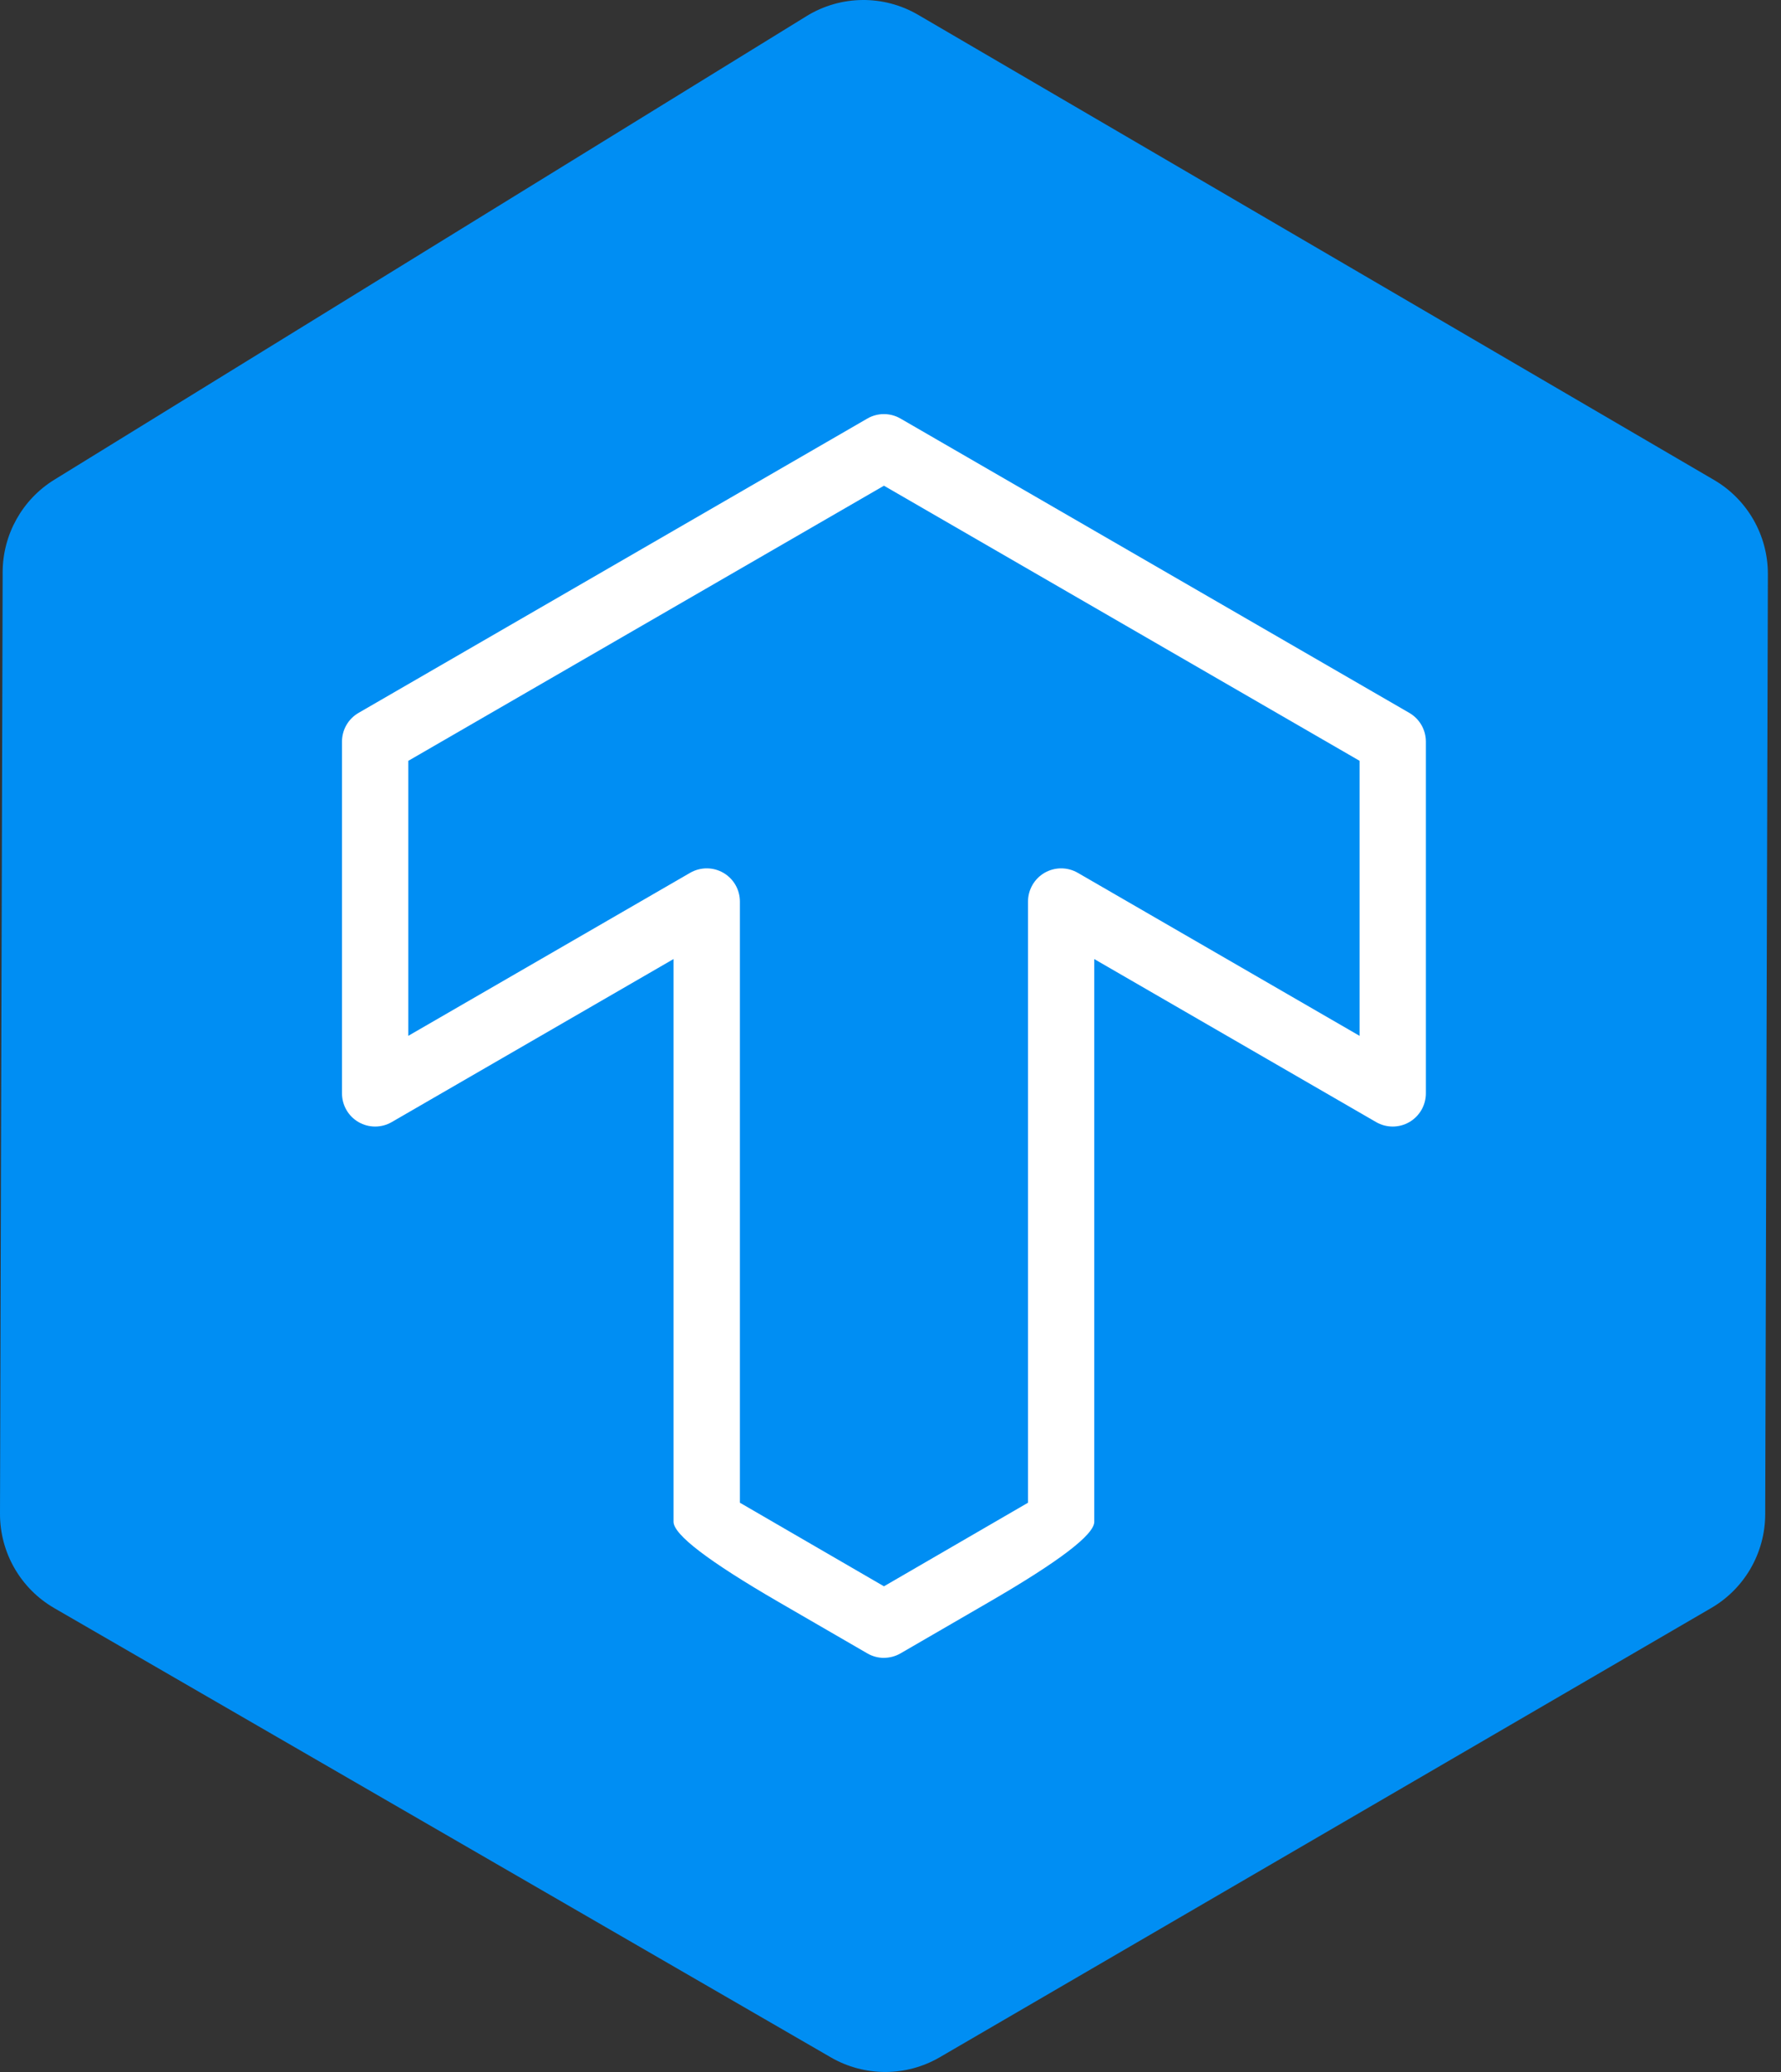
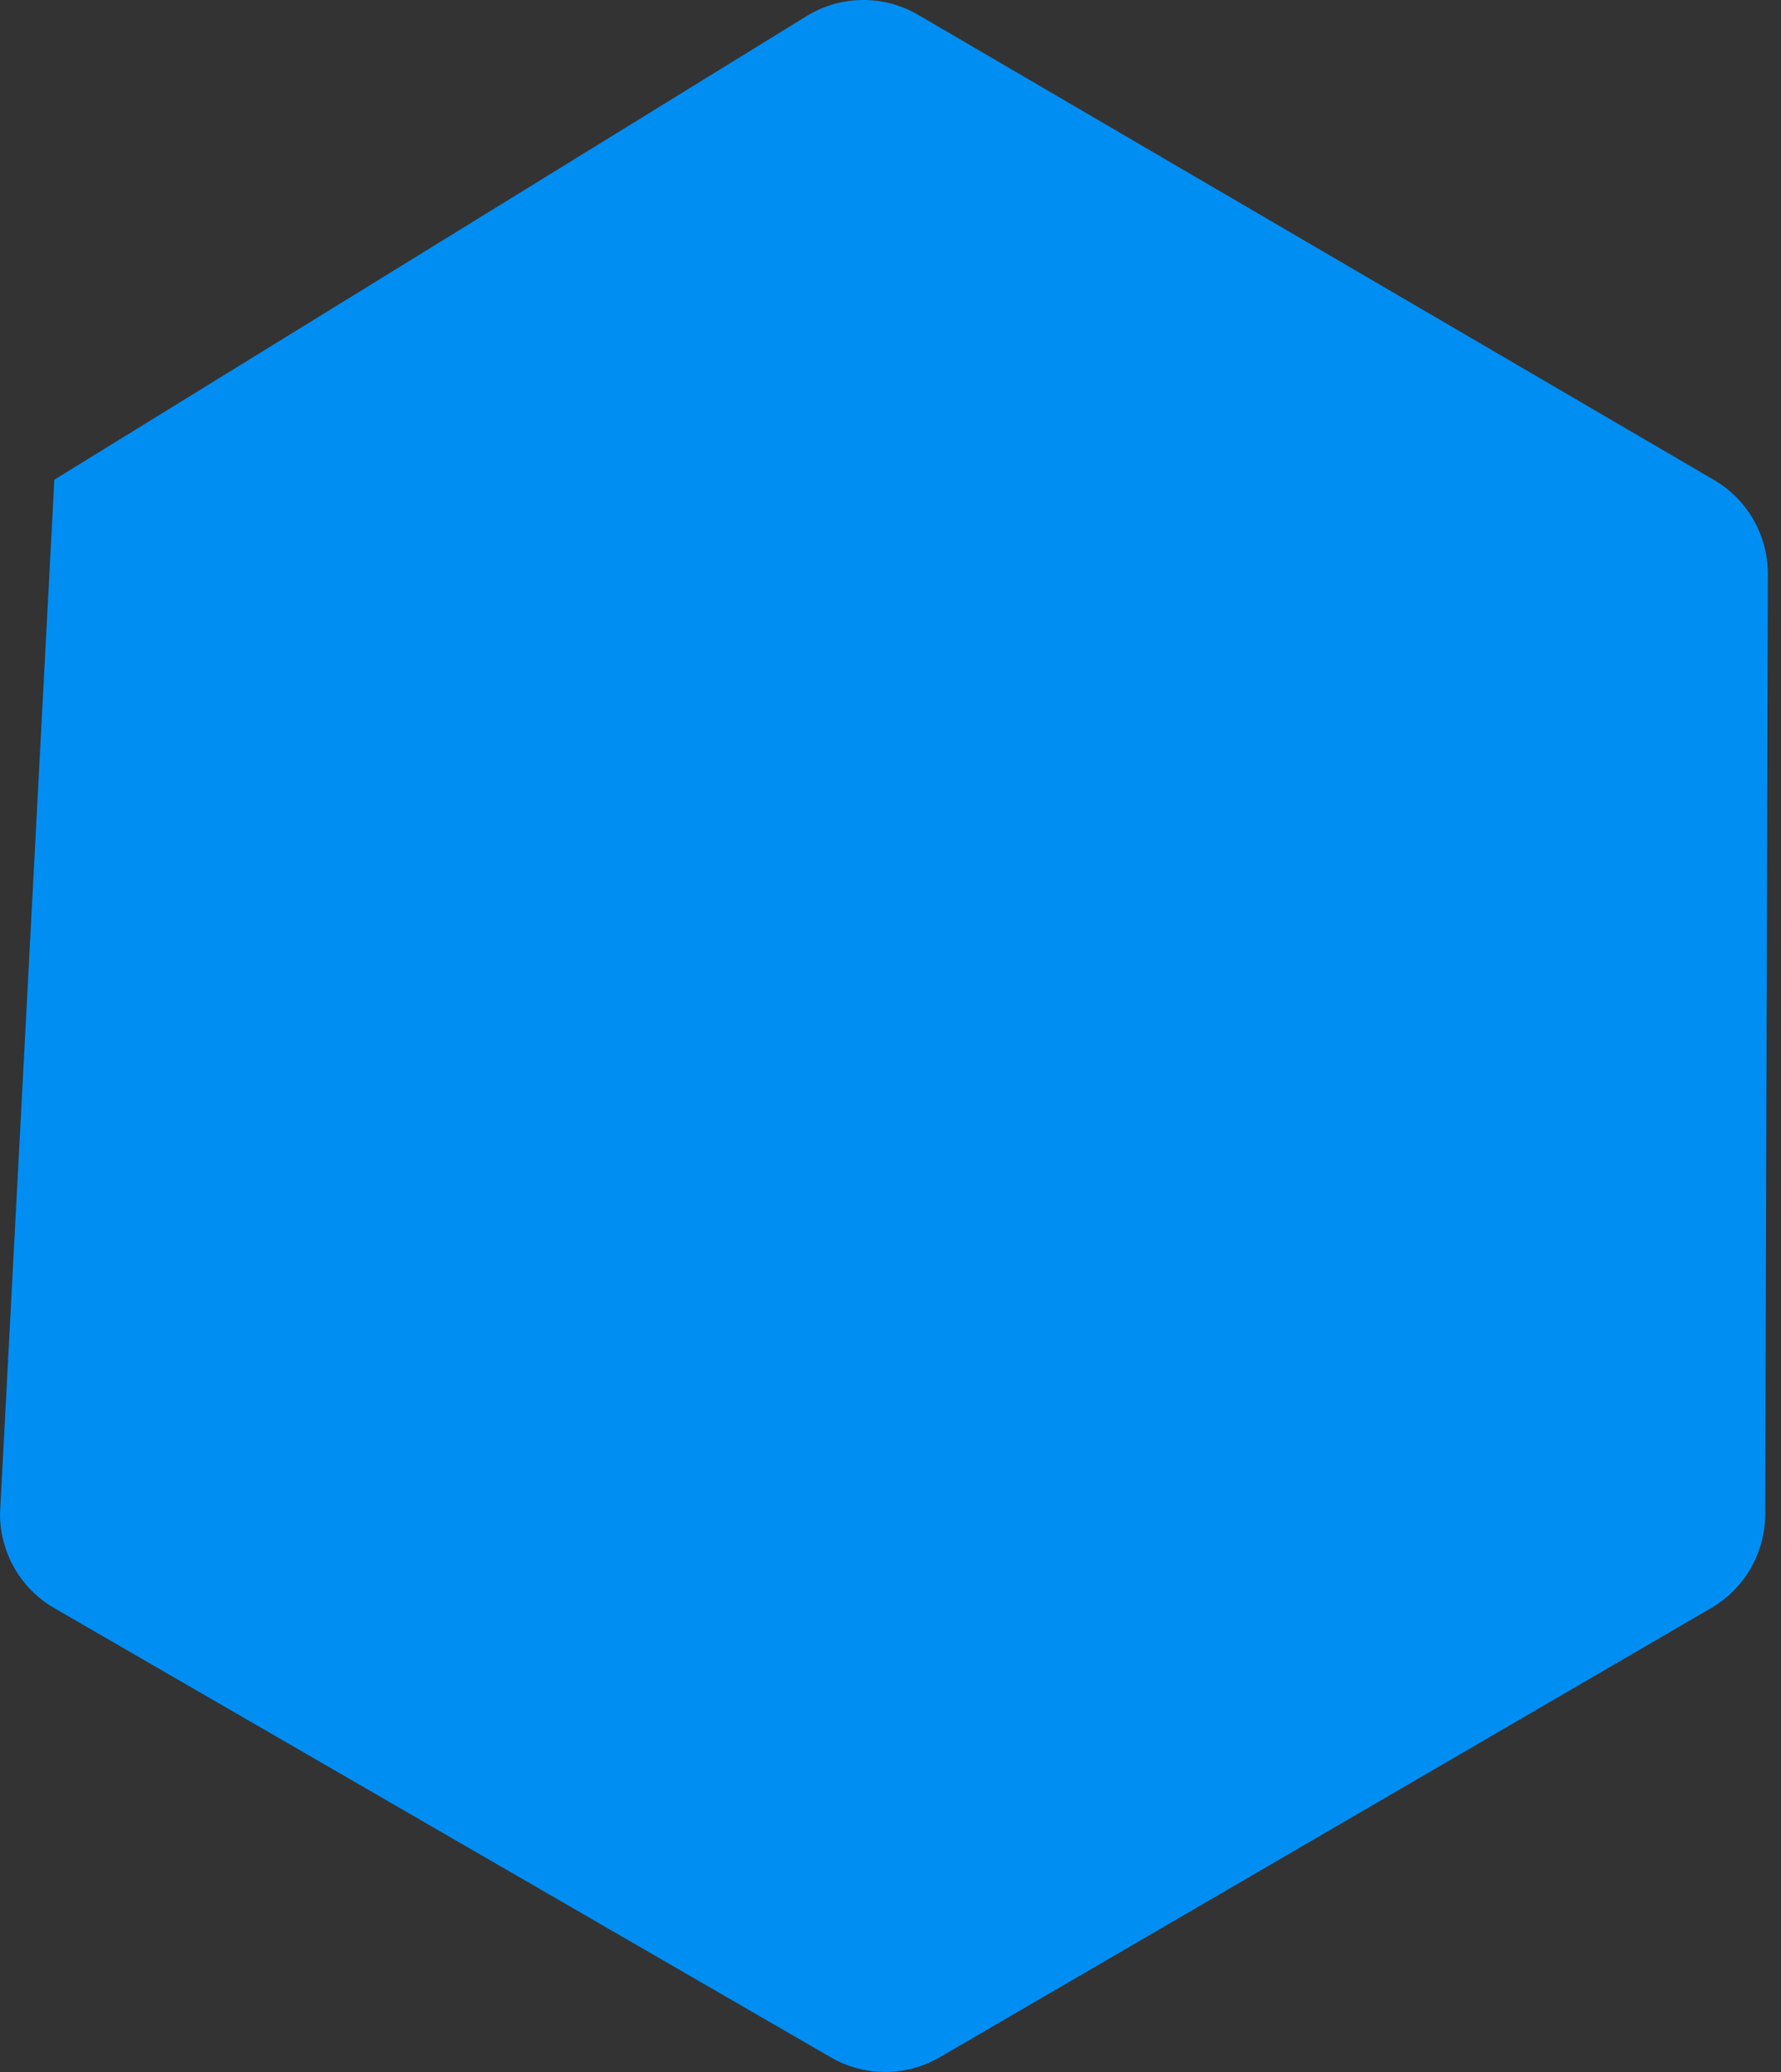
<svg xmlns="http://www.w3.org/2000/svg" width="43" height="50" viewBox="0 0 43 50" fill="none">
  <rect x="0" y="0" width="43" height="50" fill="#333333" stroke="none" />
-   <path d="M19.473 0.389L1.312 11.576C0.539 12.052 0.067 12.896 0.064 13.804L1.18413e-05 36.526C-0.003 37.466 0.497 38.336 1.31 38.806L20.061 49.648C20.875 50.118 21.877 50.117 22.689 49.645L41.315 38.804C42.12 38.336 42.616 37.475 42.619 36.542L42.683 13.857C42.686 12.92 42.19 12.053 41.383 11.582L22.166 0.357C21.331 -0.13 20.296 -0.118 19.473 0.389Z" fill="#008EF3" />
-   <path d="M21.341 40.007C21.203 40.007 21.065 39.971 20.941 39.899L18.801 38.66C17.109 37.679 16.262 37.033 16.262 36.723V23.143L9.457 27.078C9.21 27.221 8.905 27.221 8.657 27.078C8.409 26.935 8.257 26.671 8.257 26.384V17.897C8.257 17.61 8.409 17.346 8.657 17.203L20.941 10.1C21.188 9.957 21.493 9.957 21.741 10.1L34.026 17.203C34.273 17.346 34.426 17.61 34.426 17.897V26.384C34.426 26.671 34.273 26.935 34.026 27.078C33.778 27.221 33.473 27.221 33.225 27.078L26.42 23.144V36.723C26.42 37.033 25.574 37.678 23.881 38.659L21.741 39.899C21.618 39.97 21.479 40.006 21.34 40.006L21.341 40.007ZM17.864 36.263C18.569 36.673 20.103 37.562 21.342 38.28C22.58 37.562 24.116 36.673 24.82 36.263V21.756C24.82 21.47 24.973 21.205 25.22 21.062C25.468 20.919 25.773 20.919 26.021 21.062L32.826 24.997V18.36L21.342 11.721L9.858 18.36V24.996L16.663 21.062C16.911 20.919 17.217 20.919 17.464 21.062C17.712 21.205 17.864 21.47 17.864 21.756V36.263Z" fill="white" />
+   <path d="M19.473 0.389L1.312 11.576L1.18413e-05 36.526C-0.003 37.466 0.497 38.336 1.31 38.806L20.061 49.648C20.875 50.118 21.877 50.117 22.689 49.645L41.315 38.804C42.12 38.336 42.616 37.475 42.619 36.542L42.683 13.857C42.686 12.92 42.19 12.053 41.383 11.582L22.166 0.357C21.331 -0.13 20.296 -0.118 19.473 0.389Z" fill="#008EF3" />
</svg>